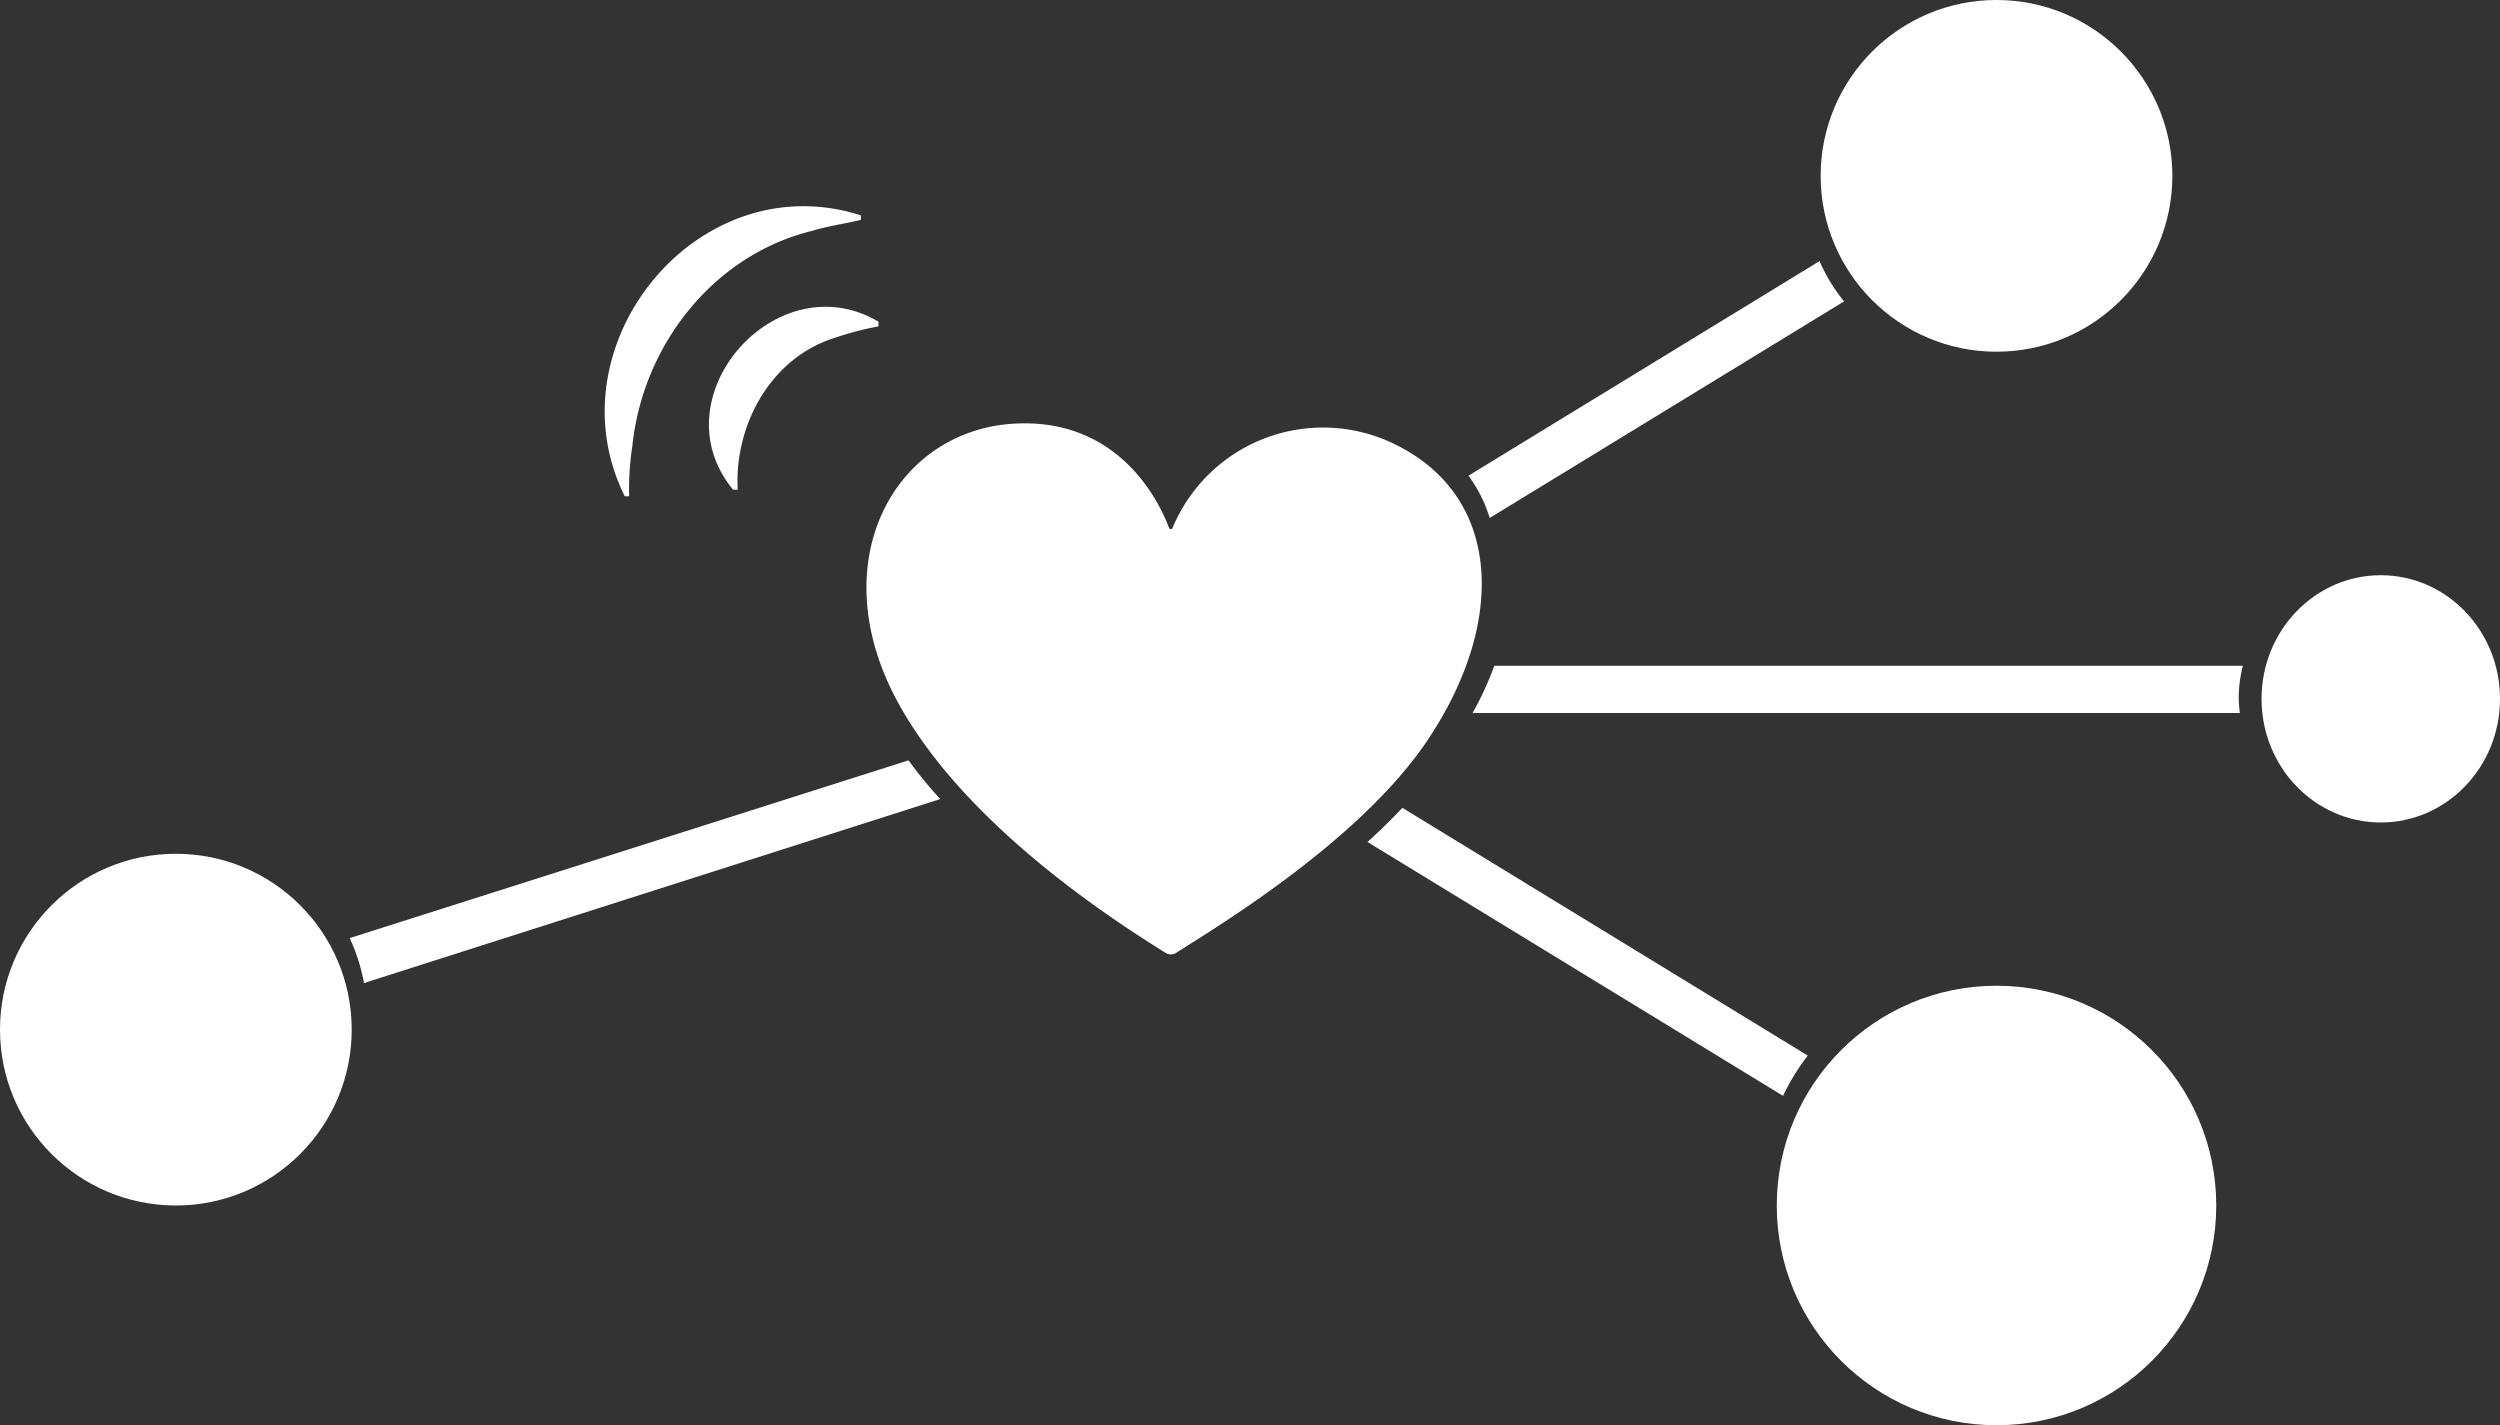
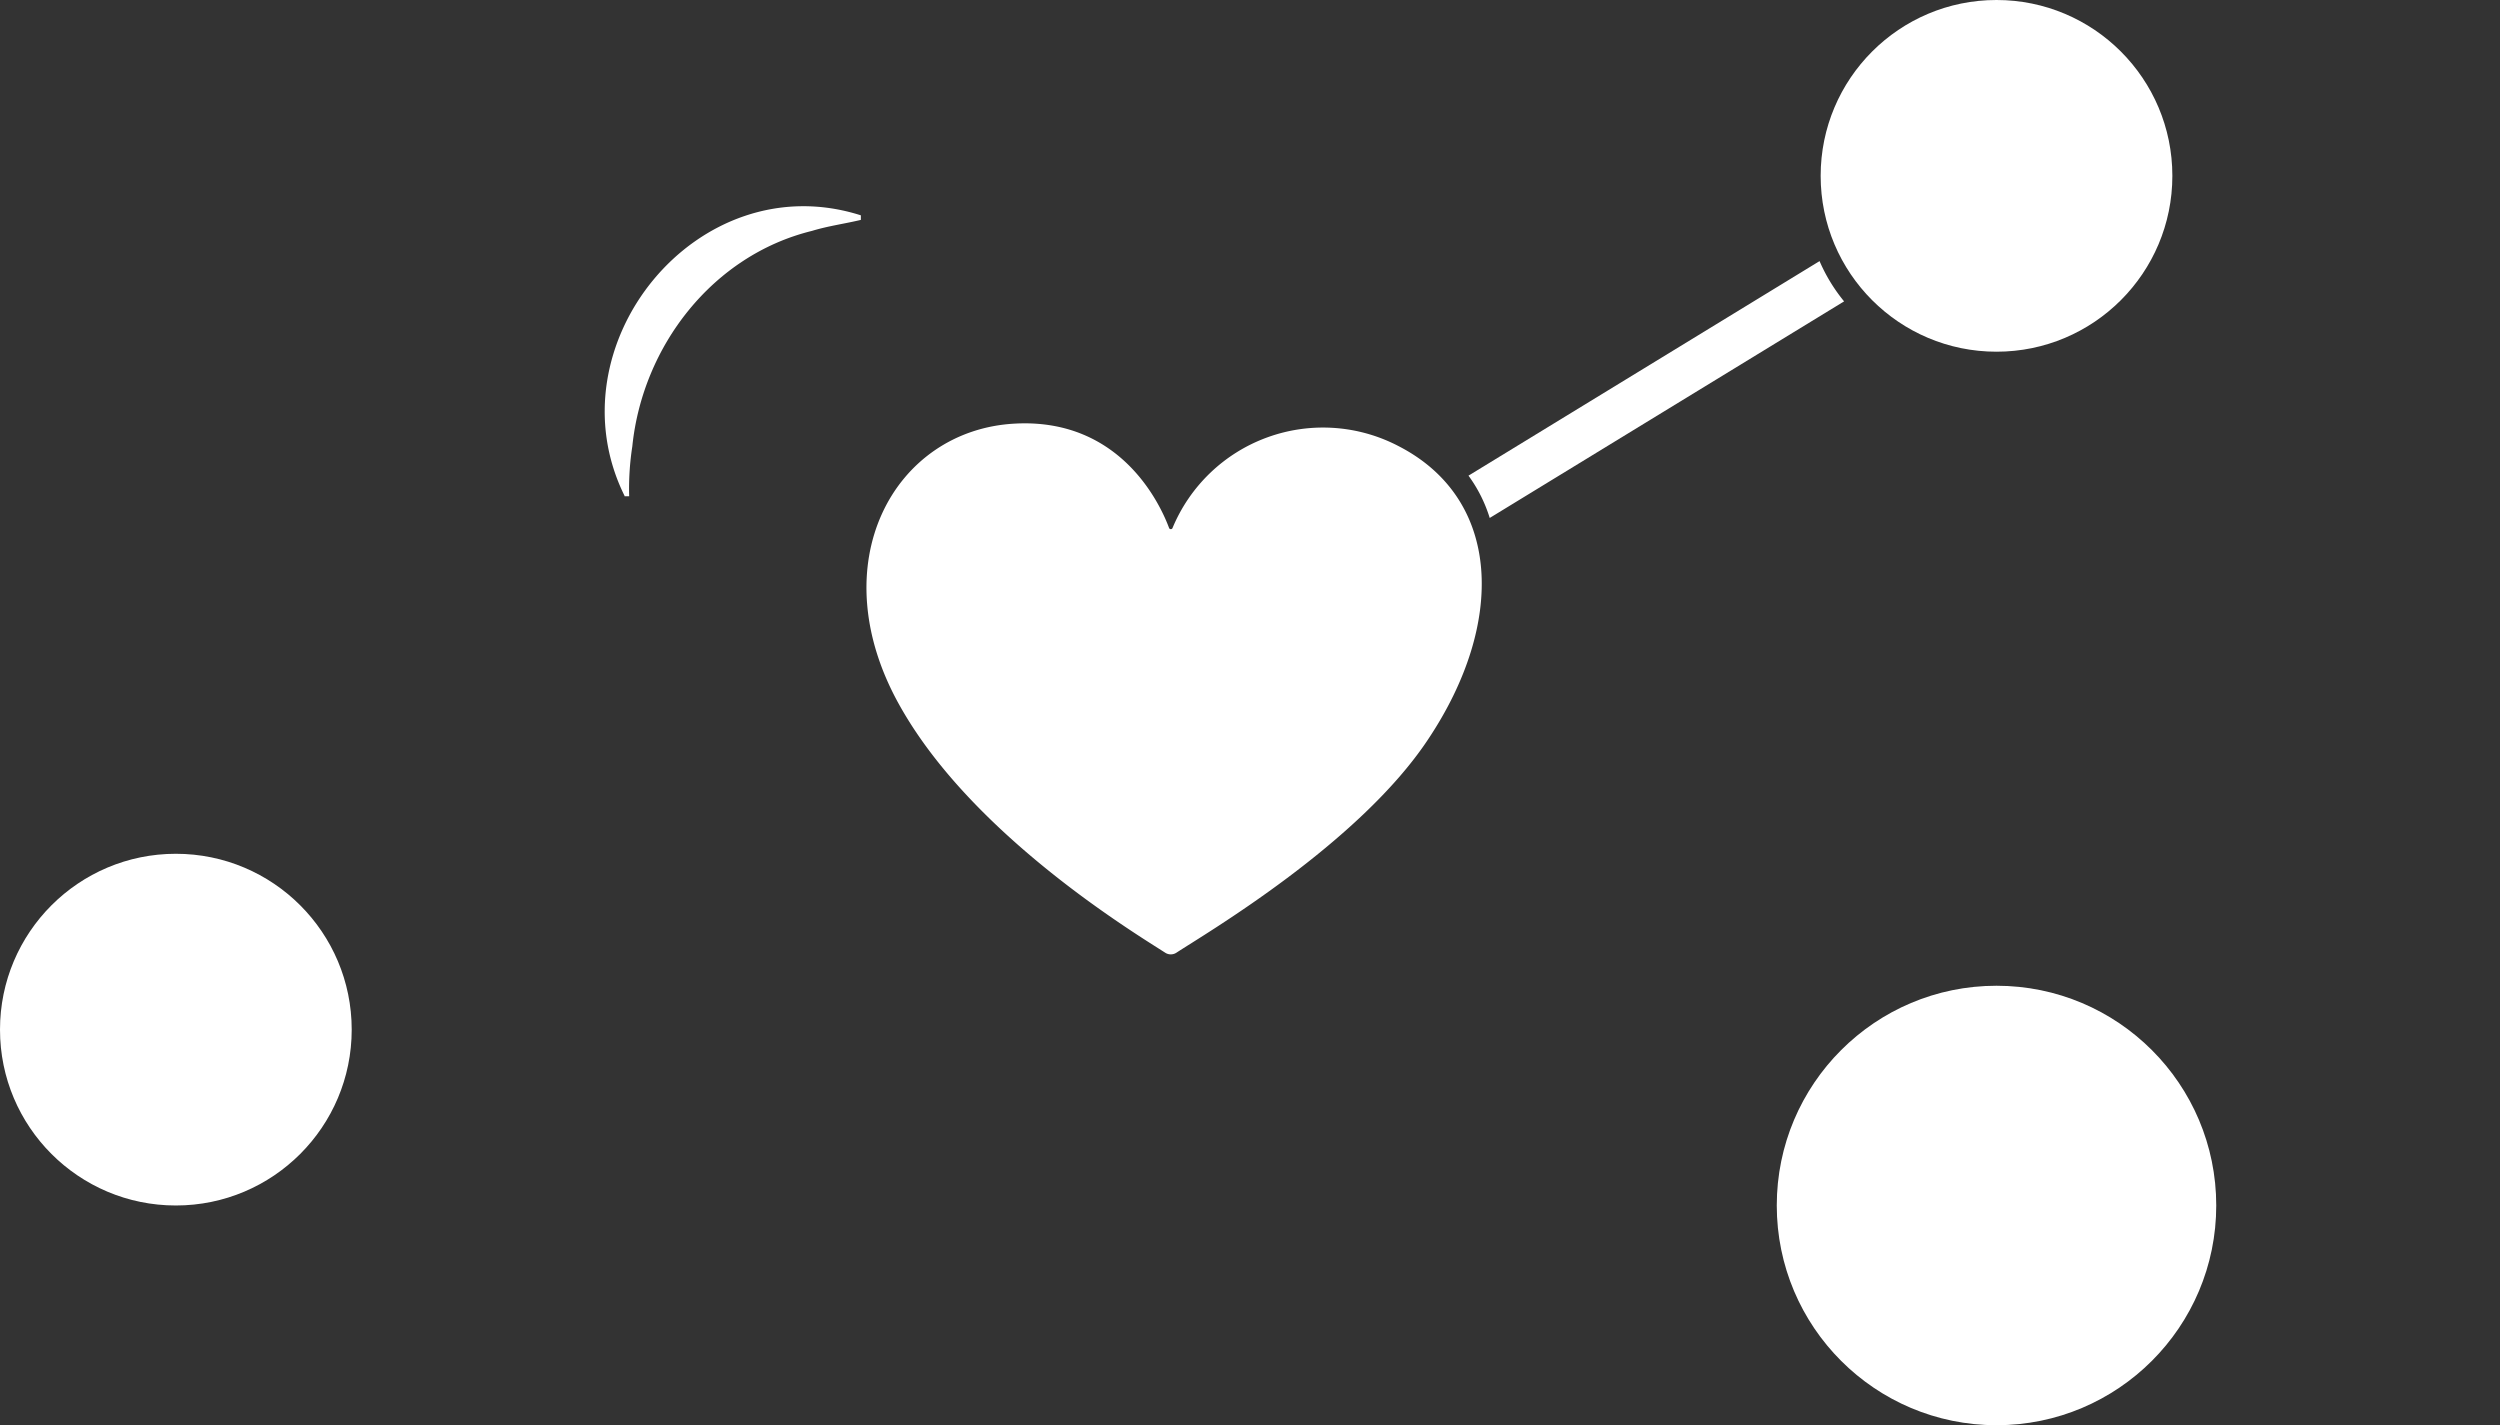
<svg xmlns="http://www.w3.org/2000/svg" id="Lager_1" data-name="Lager 1" viewBox="0 0 158.94 90.61">
  <rect x="0" y="0" width="158.94" height="90.61" fill="#333333" stroke="none" />
  <defs>
    <style>.cls-1{fill:#fff;}</style>
  </defs>
  <circle class="cls-1" cx="126.93" cy="76.64" r="13.97" />
-   <ellipse class="cls-1" cx="151.36" cy="44.43" rx="7.58" ry="7.86" />
  <circle class="cls-1" cx="11.18" cy="65.46" r="11.18" />
-   <path class="cls-1" d="M49.16,33.36c-4.89-5.86,2.72-14.54,9.22-10.71l0,.3a19.28,19.28,0,0,0-2.78.73c-4.06,1.26-6.39,5.53-6.17,9.65l-.3,0Z" transform="translate(-2.53 -2.2)" />
  <path class="cls-1" d="M42.26,33.77c-4.79-9.58,4.61-21.2,15-17.88l0,.29c-1,.24-2.1.39-3.11.7-6.31,1.55-10.77,7.32-11.42,13.7a17.71,17.71,0,0,0-.2,3.17l-.3,0Z" transform="translate(-2.53 -2.2)" />
  <circle class="cls-1" cx="126.93" cy="11.18" r="11.18" />
-   <path class="cls-1" d="M60.29,50.54,24.76,61.84a11.64,11.64,0,0,1,.91,2.86L62.31,53C61.6,52.24,60.92,51.4,60.29,50.54Z" transform="translate(-2.53 -2.2)" />
-   <path class="cls-1" d="M91.69,53.56c-.71.75-1.45,1.47-2.22,2.17l26.42,16.14a14,14,0,0,1,1.57-2.56Z" transform="translate(-2.53 -2.2)" />
-   <path class="cls-1" d="M145.12,44.53H97.53a20,20,0,0,1-1.38,3h48.78a7.93,7.93,0,0,1-.07-1A8.41,8.41,0,0,1,145.12,44.53Z" transform="translate(-2.53 -2.2)" />
  <path class="cls-1" d="M97.24,35.13l22.53-13.77a10.76,10.76,0,0,1-1.56-2.56L95.89,32.44A9.07,9.07,0,0,1,97.24,35.13Z" transform="translate(-2.53 -2.2)" />
  <path class="cls-1" d="M77.07,35.78a.12.12,0,0,1-.21,0c-.51-1.38-3-7-9.78-6.65-7.72.39-12.46,8.92-7.31,18,4.61,8.17,14.85,14.36,16.84,15.64a.65.65,0,0,0,.71,0c1.86-1.22,11.6-6.93,16-13.56C98.27,41.8,98,33.93,91.44,30.56A10.36,10.36,0,0,0,77.07,35.78Z" transform="translate(-2.53 -2.2)" />
</svg>